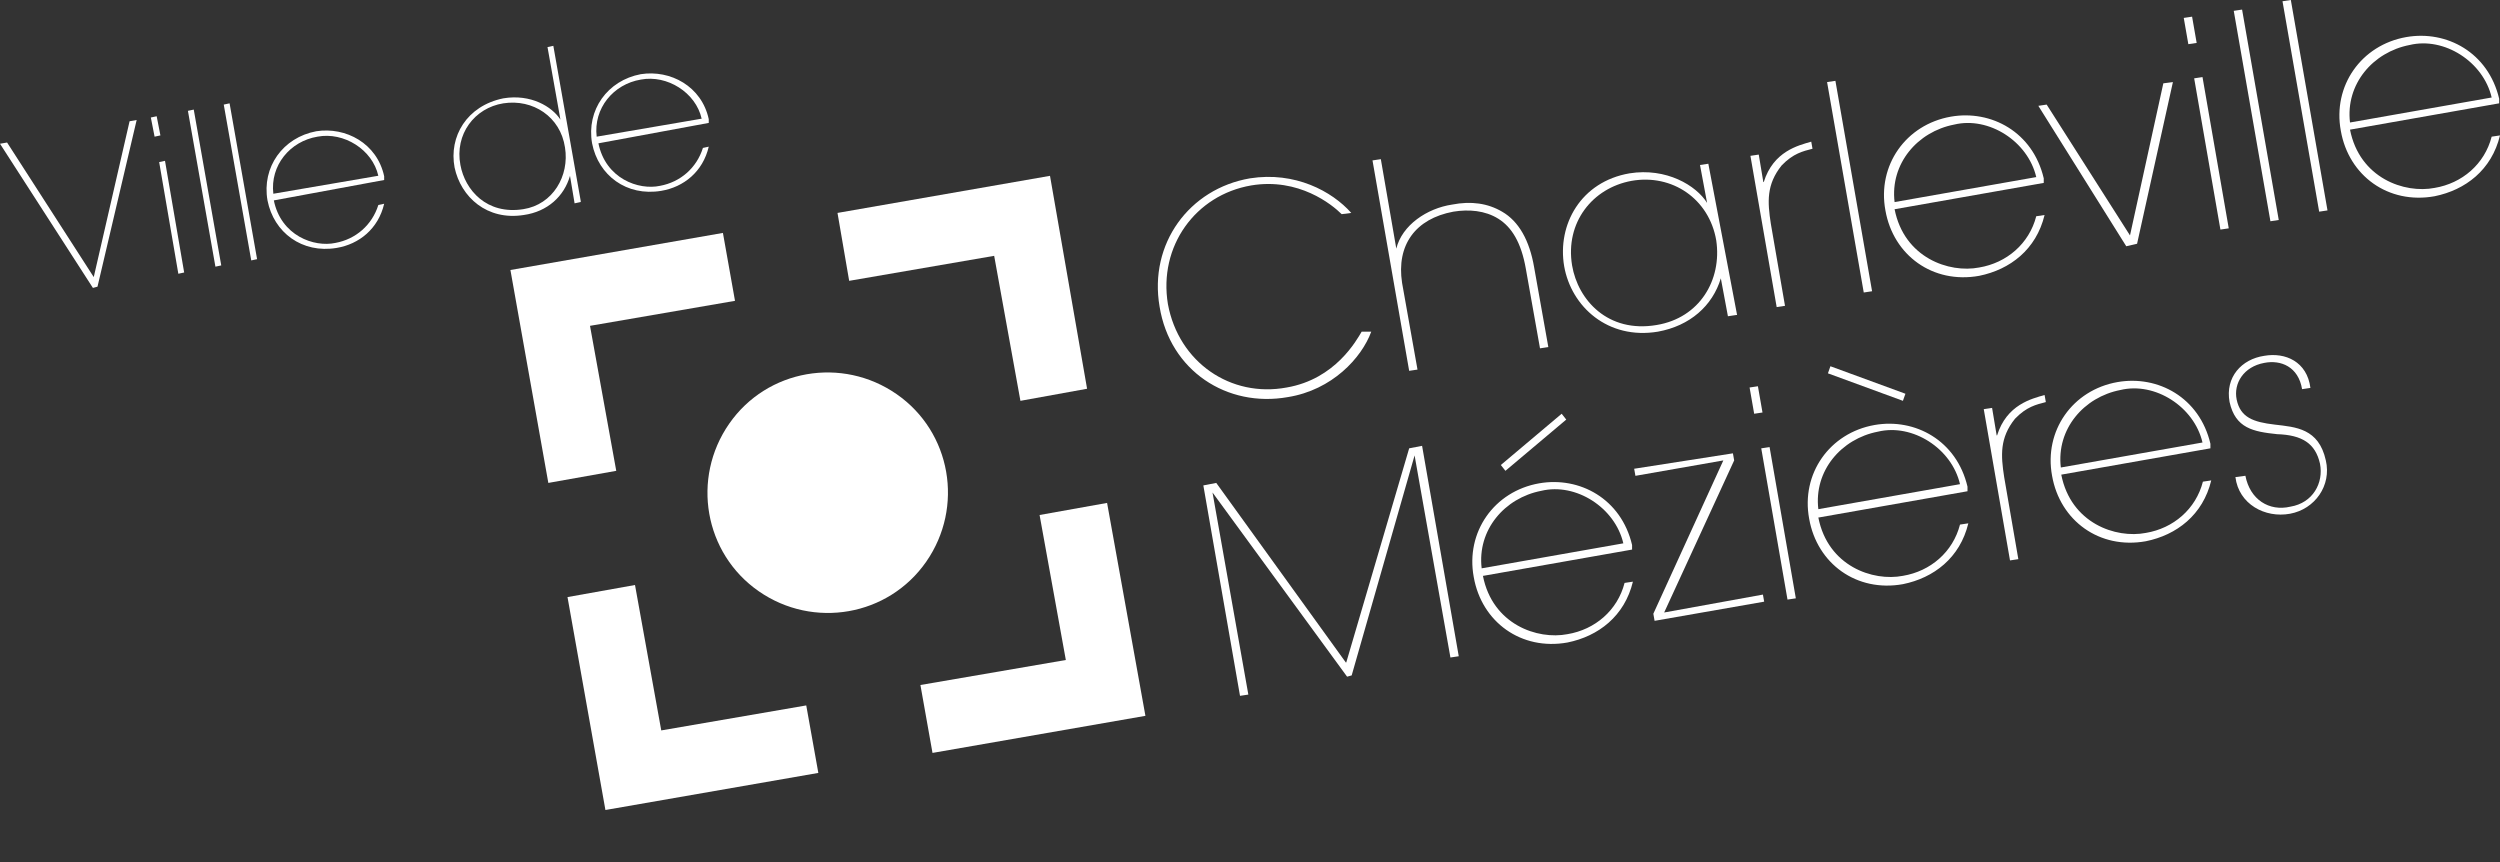
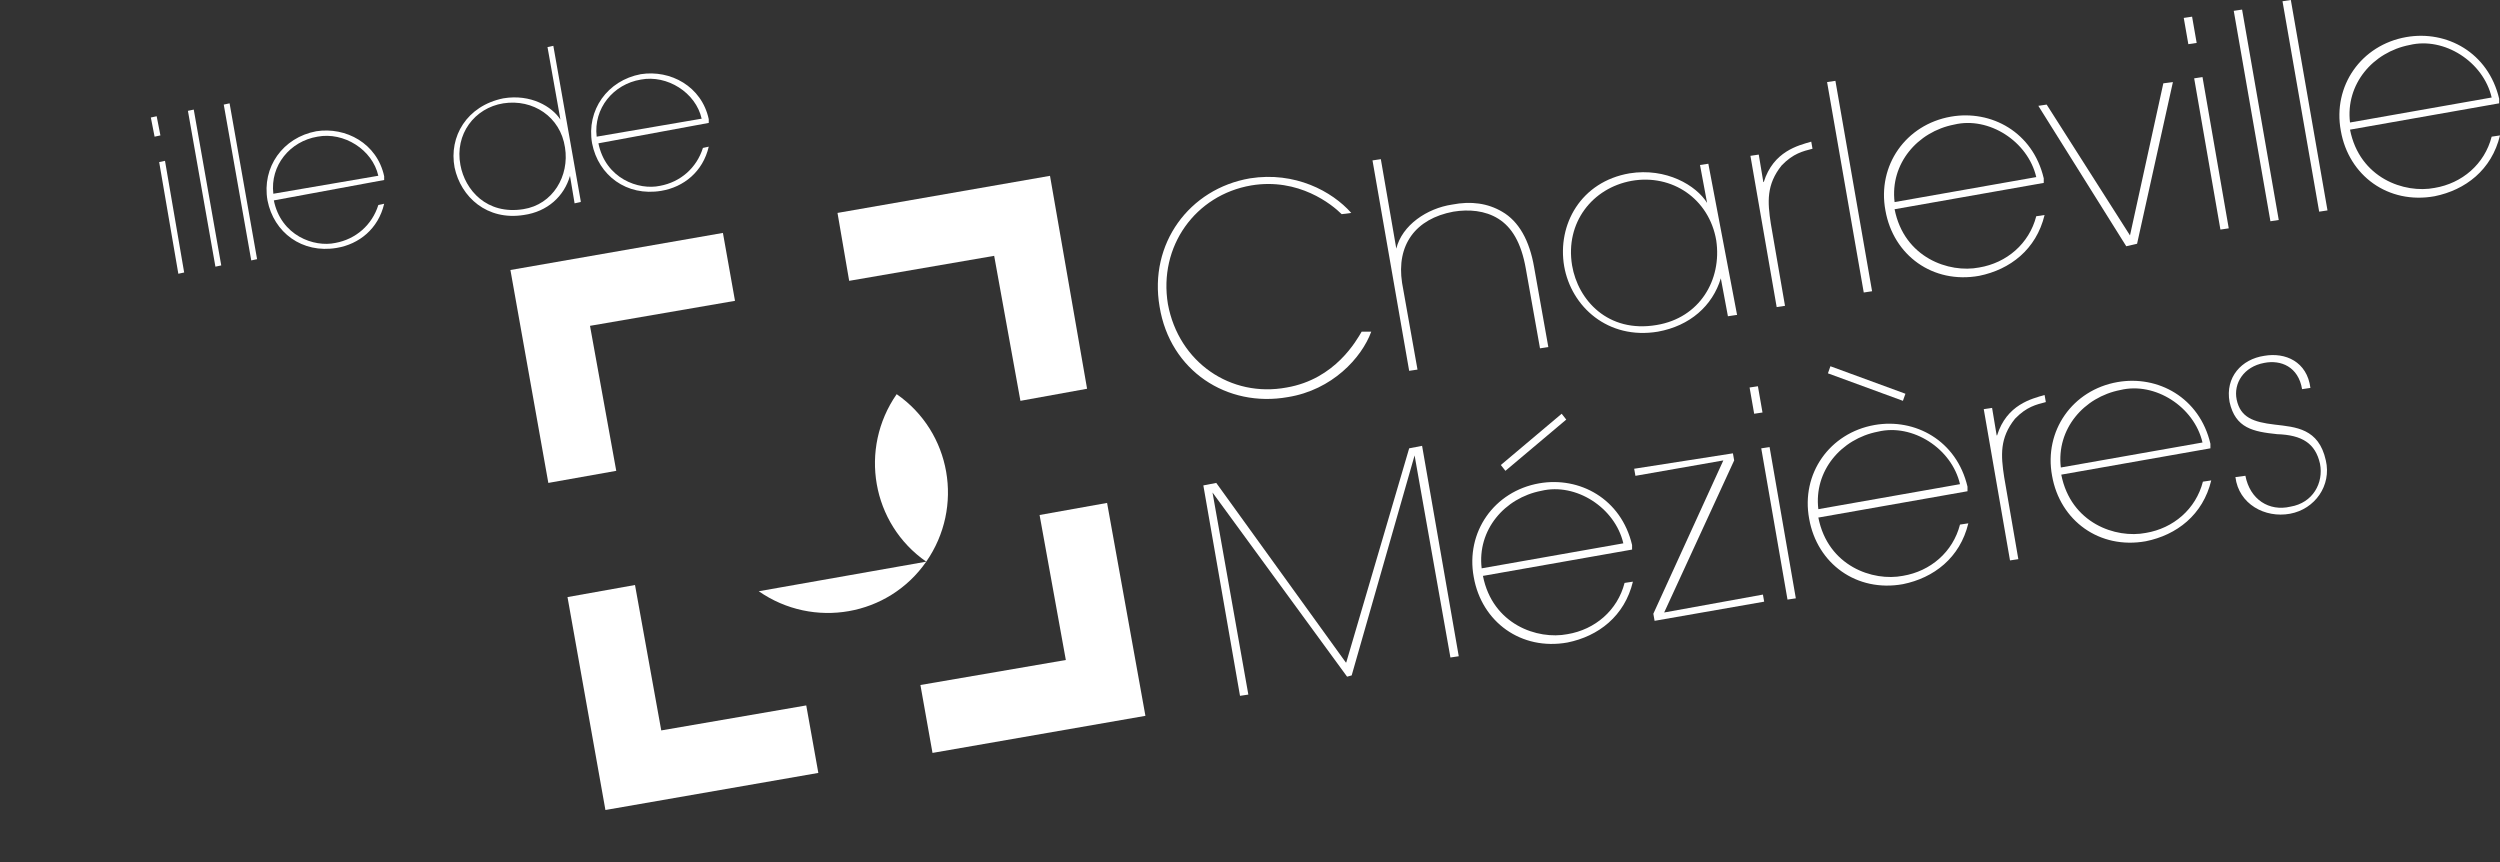
<svg xmlns="http://www.w3.org/2000/svg" id="Calque_1" viewBox="0 0 600 206.9">
  <rect x="0" y="0" width="600" height="206.9" fill="#333333" stroke="none" />
  <defs>
    <style>      .st0 {        fill-rule: evenodd;      }      .st0, .st1 {        fill: #fff;      }    </style>
  </defs>
  <path id="path853" class="st1" d="M329.1,79.6c-2.3,6.3-9.4,14-20,15.7-14.6,2.6-28.3-6.3-30.8-21.7-2.6-15.1,7.1-28.3,21.7-30.8,10.8-1.7,19.7,3.1,24.3,8.3l-2.3.3c-2.3-2.3-10.3-8.8-21.7-6.9-13.4,2.3-22.3,14.6-20,28.5,2.6,14,15.1,22.5,28.5,20,11.7-2,16.8-11.4,18-13.4h2.3Z" />
  <path id="path855" class="st1" d="M335.1,59.7h0c1.4-5.7,7.4-9.7,13.4-10.6,4.6-.9,8.6-.3,12,1.7,4,2.3,6.6,6.9,7.7,13.4l3.4,19.1-2,.3-3.4-19.1c-1.1-6.3-3.4-10-6.6-12s-7.1-2.3-10.8-1.7c-9.1,1.7-13.7,8-12.3,17.1l3.7,20.8-2,.3-8.8-50.5,2-.3,3.7,21.4h0Z" />
  <path id="path857" class="st1" d="M416.7,75.6l-2,.3-1.7-9.1h0c-2,6.6-7.4,11.4-15.1,12.8-12,2-20.8-6-22.5-15.7-1.7-10,4-20.3,15.7-22.3,8.8-1.4,16,2.9,18.6,7.1h0l-1.7-9.1,2-.3,6.9,36.3h-.2,0ZM411.9,57.7c-1.7-10-10.6-16-20.3-14.3-9.4,1.7-16,10-14.3,20.3,1.4,8.3,8.6,16.3,20.3,14.3,10.3-1.7,15.7-10.8,14.3-20.3Z" />
  <path id="path859" class="st1" d="M423.3,43.7h0c2.3-7.4,8.3-8.8,11.4-9.7l.3,1.7c-2.3.6-4.6,1.1-7.4,4-3.7,4.6-3.4,8.8-2.6,14l3.4,19.7-2,.3-6.3-36.3,2-.3,1.1,6.6s.1,0,.1,0Z" />
  <path id="path861" class="st1" d="M449.3,69.9l-2,.3-8.8-50.5,2-.3s8.8,50.5,8.8,50.5Z" />
  <path id="path863" class="st1" d="M454.7,50.2c2.3,11.7,13.1,15.4,20.3,14,6.6-1.1,12-5.7,13.7-12.3l2-.3c-2,8.3-8.3,13.1-15.7,14.6-11.1,2-20.6-4.9-22.5-15.7h0c-2-10.8,4.9-20.6,15.7-22.5,9.7-1.7,19.7,3.7,22.3,14.8v1.1l-35.7,6.3h0ZM488.7,42.5c-2-8.6-11.4-14.6-19.7-12.6-8.8,1.7-15.4,9.4-14.3,18.6l34-6Z" />
  <path id="path865" class="st1" d="M489.2,25.4l2-.3,20,31.4,8-36.5,2.3-.3-8.6,38.8-2.6.6s-21.1-33.7-21.1-33.7Z" />
  <path id="path867" class="st1" d="M527.2,10.3l-2,.3-1.1-6.3,2-.3,1.1,6.3ZM534.9,54.8l-2,.3-6.3-36.3,2-.3,6.3,36.3Z" />
  <path id="path869" class="st1" d="M546.9,52.8l-2,.3-8.8-50.5,2-.3,8.8,50.5Z" />
  <path id="path871" class="st1" d="M558.6,50.5l-2,.3L547.8.3l2-.3,8.8,50.5Z" />
  <path id="path873" class="st1" d="M564,31.1c2.3,11.7,13.1,15.4,20.3,14,6.6-1.1,12-5.7,13.7-12.3l2-.3c-2,8.3-8.3,13.1-15.7,14.6-11.1,2-20.6-4.9-22.5-15.7h0c-2-10.8,4.9-20.6,15.7-22.5,9.7-1.7,19.7,3.7,22.3,14.8v1.1l-35.7,6.3h0ZM598,23.4c-2-8.6-11.4-14.6-19.7-12.6-8.8,1.7-15.4,9.4-14.3,18.6l34-6Z" />
  <path id="path875" class="st1" d="M323.1,159l15.1-51.4,3.1-.6,8.8,50.5-2,.3-8.6-48.5h0l-15.1,52.8-1.1.3-32.3-44.2h0l8.6,48.5-2,.3-8.8-50.5,3.1-.6,31.1,43.1h0Z" />
  <path id="path877" class="st1" d="M355.9,138.2c2.3,11.7,13.1,15.4,20.3,14,6.6-1.1,12-5.7,13.7-12.3l2-.3c-2,8.3-8.3,13.1-15.7,14.6-11.1,2-20.6-4.9-22.5-15.7h0c-2-10.8,4.9-20.6,15.7-22.5,9.7-1.7,19.7,3.7,22.3,14.8v1.1l-35.7,6.3h0ZM389.6,130.4c-2-8.6-11.4-14.6-19.7-12.6-8.8,1.7-15.4,9.4-14.3,18.6l34-6ZM374.8,99.3l1.1,1.4-14.6,12.3-1.1-1.4,14.6-12.3Z" />
  <path id="path879" class="st1" d="M415.9,108.8l.3,1.7-16.8,36.5,23.7-4.3.3,1.7-26.3,4.6-.3-1.7,16.8-36.8-21.1,3.7-.3-1.7,23.7-3.7h0Z" />
  <path id="path881" class="st1" d="M423,99l-2,.3-1.1-6.3,2-.3,1.1,6.3ZM431,143.6l-2,.3-6.3-36.3,2-.3,6.3,36.3Z" />
  <path id="path883" class="st1" d="M436.4,124.2c2.3,11.7,13.1,15.4,20.3,14,6.6-1.1,12-5.7,13.7-12.3l2-.3c-2,8.3-8.3,13.1-15.7,14.6-11.1,2-20.6-4.9-22.5-15.7h0c-2-10.8,4.9-20.6,15.7-22.5,9.7-1.7,19.7,3.7,22.3,14.8v1.1l-35.7,6.3h0ZM470.4,116.2c-2-8.6-11.4-14.6-19.7-12.6-8.8,1.7-15.4,9.4-14.3,18.6l34-6ZM457.3,94.5l-.6,1.7-18-6.6.6-1.7,18,6.6Z" />
  <path id="path885" class="st1" d="M479.3,104.5h0c2.3-7.4,8.3-8.8,11.4-9.7l.3,1.7c-2.3.6-4.6,1.1-7.4,4-3.7,4.6-3.4,8.8-2.6,14l3.4,19.7-2,.3-6.3-36.3,2-.3,1.1,6.6s.1,0,.1,0Z" />
  <path id="path887" class="st1" d="M494.7,113.9c2.3,11.7,13.1,15.4,20.3,14,6.6-1.1,12-5.7,13.7-12.3l2-.3c-2,8.3-8.3,13.1-15.7,14.6-11.1,2-20.6-4.9-22.5-15.7h0c-2-10.8,4.9-20.6,15.7-22.5,9.7-1.7,19.7,3.7,22.3,14.8v1.1l-35.7,6.3h0ZM528.6,106.2c-2-8.6-11.4-14.6-19.7-12.6-8.8,1.7-15.4,9.4-14.3,18.6l34-6Z" />
  <path id="path889" class="st1" d="M538.9,114.2c1.1,5.7,5.7,8.6,10.8,7.4,5.4-.9,8-5.7,7.1-10.3-1.1-4.9-4.3-6.9-10.3-7.1-5.7-.6-10-1.4-11.4-7.7-1.1-6,2.9-10.3,8.3-11.1,5.1-.9,10.3,1.4,11.1,7.7l-2,.3c-.9-5.4-5.1-7.1-9.1-6.3-4.9.9-7.4,4.9-6.6,8.8.9,4.3,4,5.4,9.1,6s10.6.9,12.3,8.6c1.4,6-2.6,11.7-8.6,12.8-6,1.1-12.3-2.3-13.1-8.8l2.3-.3h.1Z" />
-   <path id="path893" class="st1" d="M22.5,66.5l8.6-37.4,1.7-.3-9.4,40-1.1.3L0,34.5l1.7-.3,20.8,32.3Z" />
  <path id="path895" class="st1" d="M38.5,32.5l-1.4.3-.9-4.6,1.4-.3.9,4.6ZM44.2,65.4l-1.4.3-4.6-26.8,1.4-.3s4.6,26.8,4.6,26.8Z" />
  <path id="path897" class="st1" d="M53.1,63.7l-1.4.3-6.6-37.4,1.4-.3,6.6,37.4Z" />
  <path id="path899" class="st1" d="M61.7,62.2l-1.4.3-6.6-37.4,1.4-.3,6.6,37.4Z" />
  <path id="path901" class="st1" d="M65.7,48c1.7,8.6,9.7,11.4,14.8,10.3,4.9-.9,8.8-4.3,10.3-9.1l1.4-.3c-1.4,6-6,9.7-11.4,10.6-8.3,1.4-15.1-3.7-16.6-11.4h0c-1.4-8,3.7-15.1,11.7-16.6,7.1-1.1,14.6,2.9,16.3,10.8v.9l-26.5,4.9h0ZM90.8,42.2c-1.4-6.3-8.3-10.6-14.6-9.4-6.6,1.1-11.4,6.9-10.6,13.7l25.1-4.3h0Z" />
  <path id="path903" class="st1" d="M139.3,48.5l-1.4.3-1.1-6.6h0c-1.4,4.9-5.4,8.6-11.1,9.4-8.8,1.4-15.1-4.3-16.6-11.4-1.4-7.4,2.9-14.8,11.7-16.6,6.6-1.1,11.7,2,13.7,5.1h0l-3.1-17.4,1.4-.3,6.6,37.4h0ZM135.6,35.4c-1.1-7.4-7.7-11.7-14.8-10.6-6.9,1.1-11.7,7.4-10.3,14.8,1.1,6,6.3,12,15.1,10.6,7.1-1.1,11.1-8,10-14.8Z" />
  <path id="path905" class="st1" d="M143.6,34.3c1.7,8.6,9.7,11.4,14.8,10.3,4.9-.9,8.8-4.3,10.3-9.1l1.4-.3c-1.4,6-6,9.7-11.4,10.6-8.3,1.4-15.1-3.7-16.6-11.4h0c-1.4-8,3.7-15.1,11.7-16.6,7.1-1.1,14.6,2.9,16.3,10.8v.9l-26.5,4.9h0ZM168.4,28.5c-1.4-6.3-8.3-10.6-14.6-9.4-6.6,1.1-11.4,6.9-10.6,13.7l25.1-4.3h.1Z" />
  <polygon id="polygon845" class="st0" points="176.4 72.2 173.5 55.9 122.5 64.8 131.6 115.9 147.9 113 141.6 78.2 176.4 72.2" />
  <polygon id="polygon847" class="st0" points="244.9 96.2 260.9 93.3 252 42.2 201 51.1 203.8 67.4 238.6 61.4 244.9 96.2" />
  <polygon id="polygon849" class="st0" points="220.9 164.4 223.8 180.7 274.9 171.8 265.7 120.7 249.5 123.6 255.8 158.4 220.9 164.4" />
  <polygon id="polygon851" class="st0" points="152.4 140.4 136.2 143.3 145.3 194.4 196.4 185.5 193.5 169.3 158.7 175.3 152.4 140.4" />
-   <path id="path909" class="st0" d="M182.1,141.9c13.1,9.1,31.1,6,40.2-7.1,9.1-13.1,6-31.1-7.1-40.2s-31.1-6-40.2,7.1c-9.1,13.1-6,31.1,7.1,40.2Z" />
+   <path id="path909" class="st0" d="M182.1,141.9c13.1,9.1,31.1,6,40.2-7.1,9.1-13.1,6-31.1-7.1-40.2c-9.1,13.1-6,31.1,7.1,40.2Z" />
</svg>